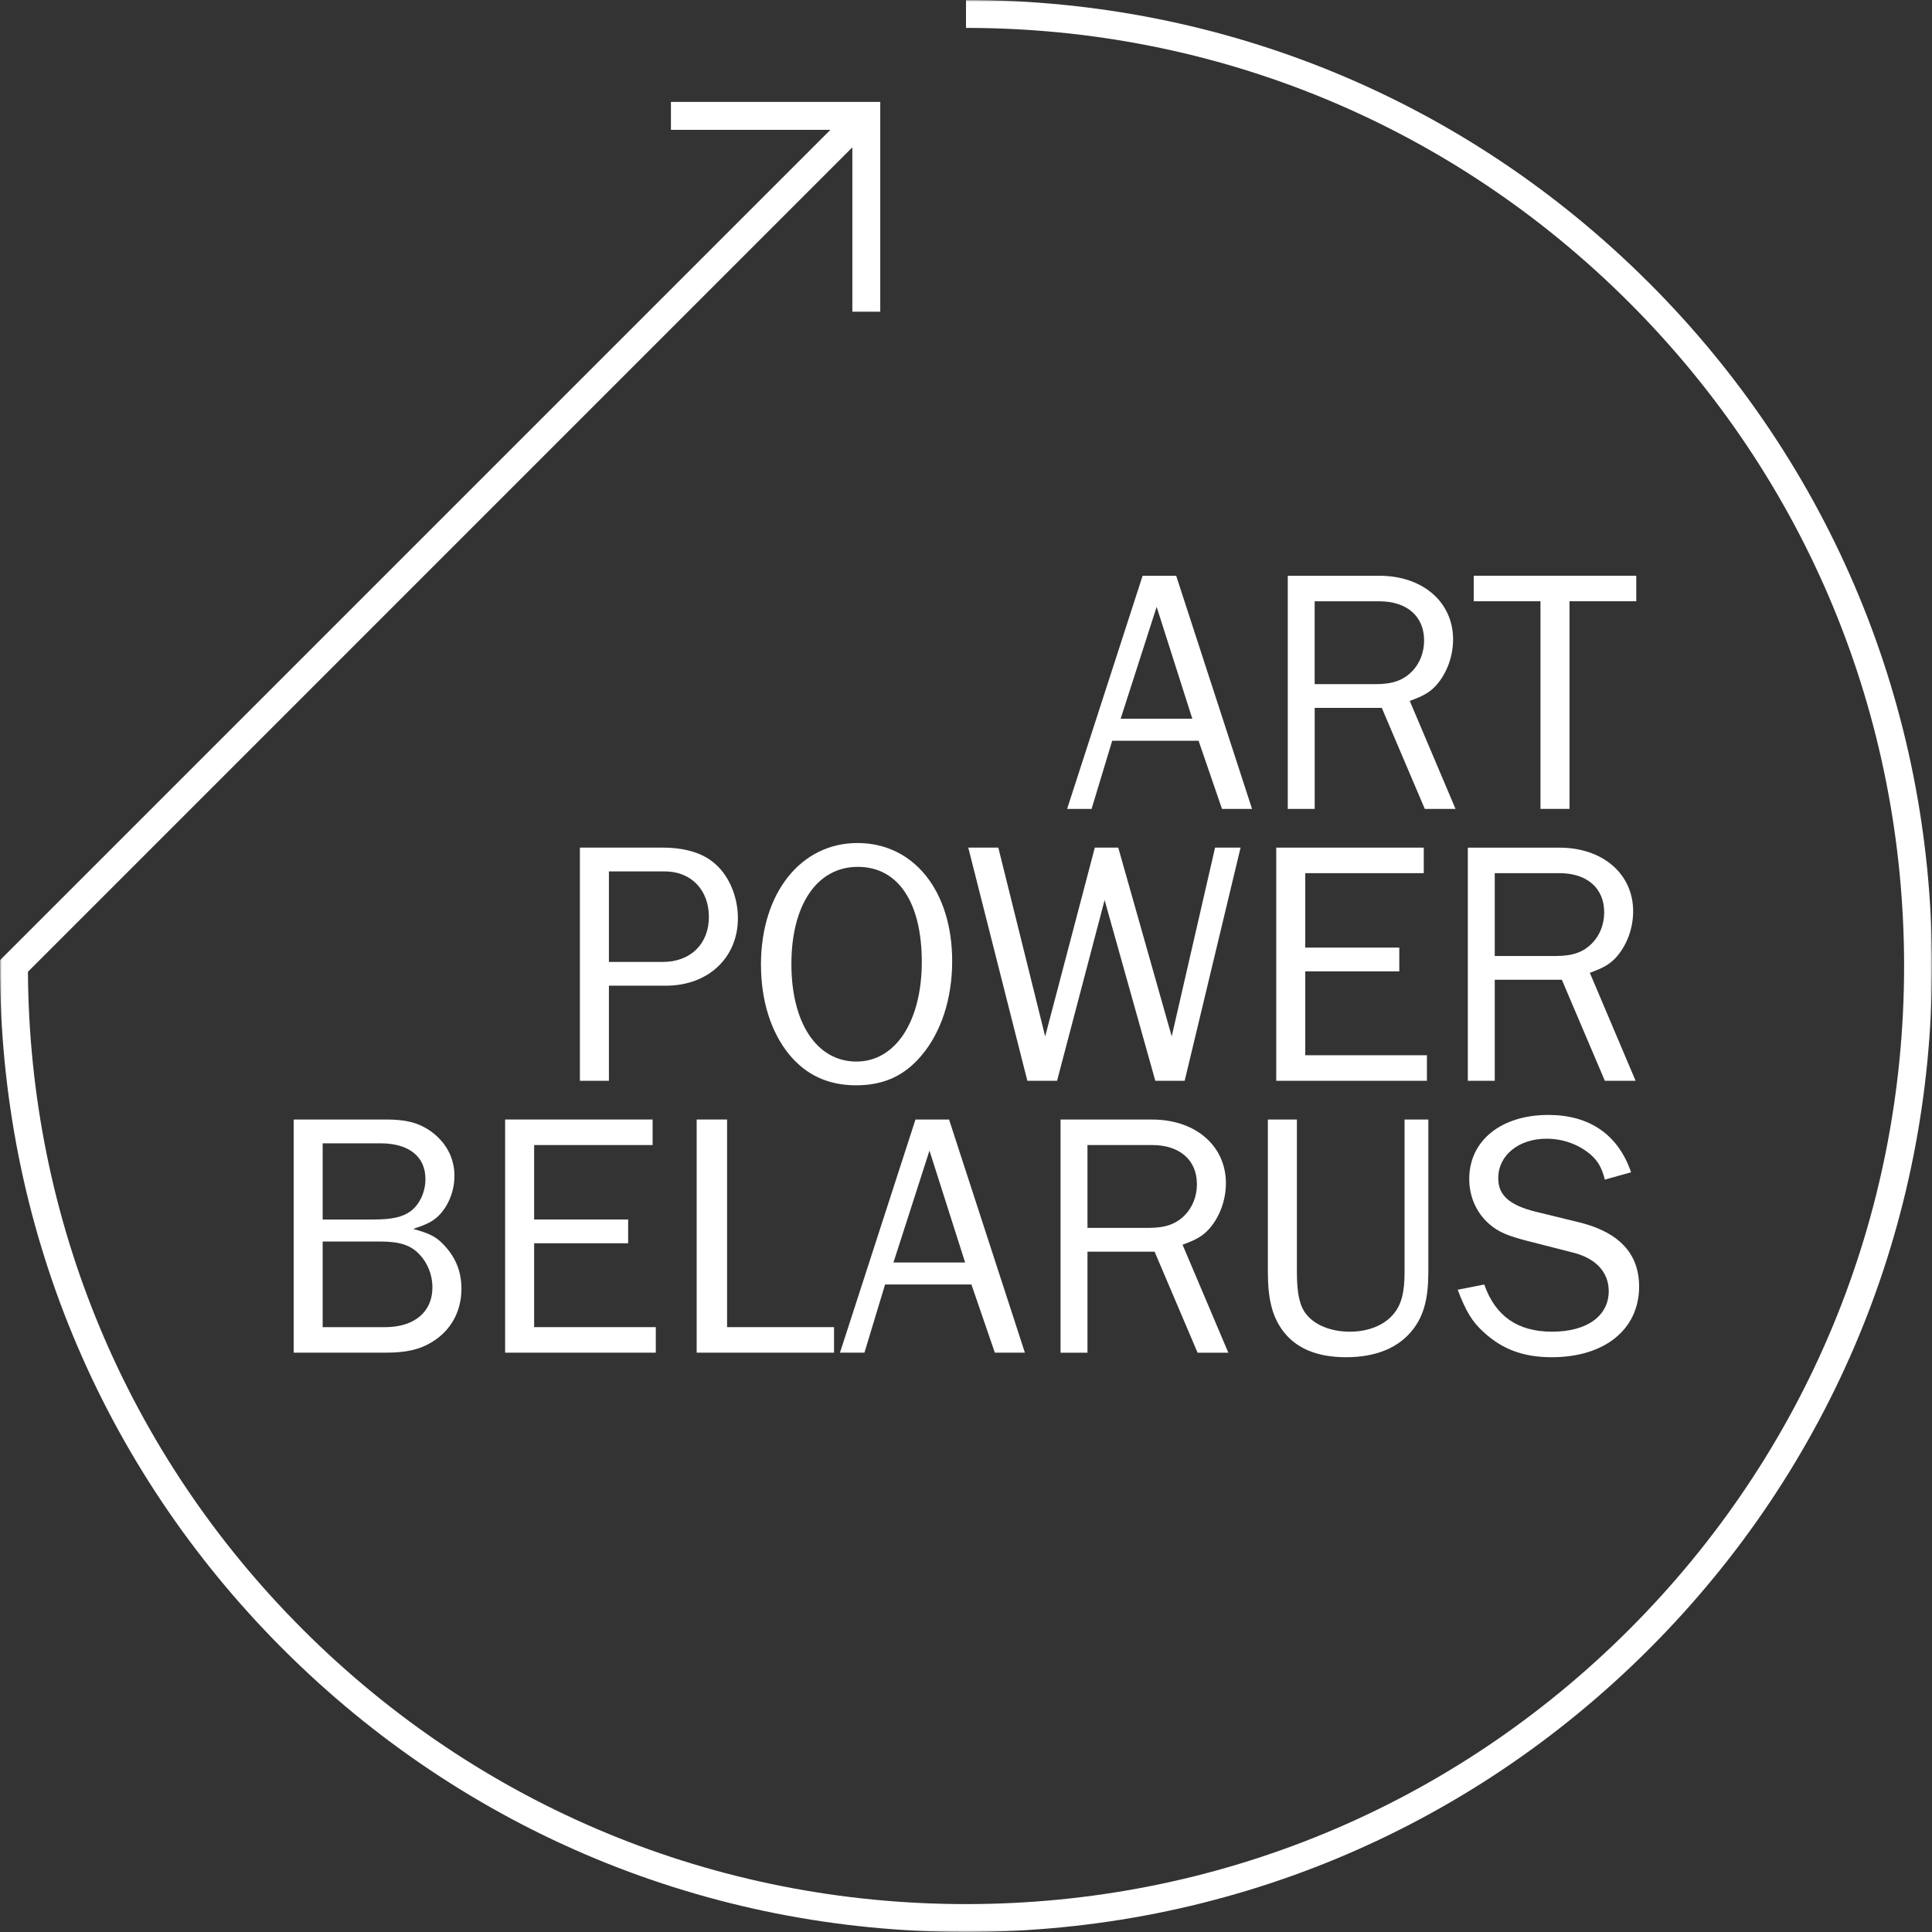
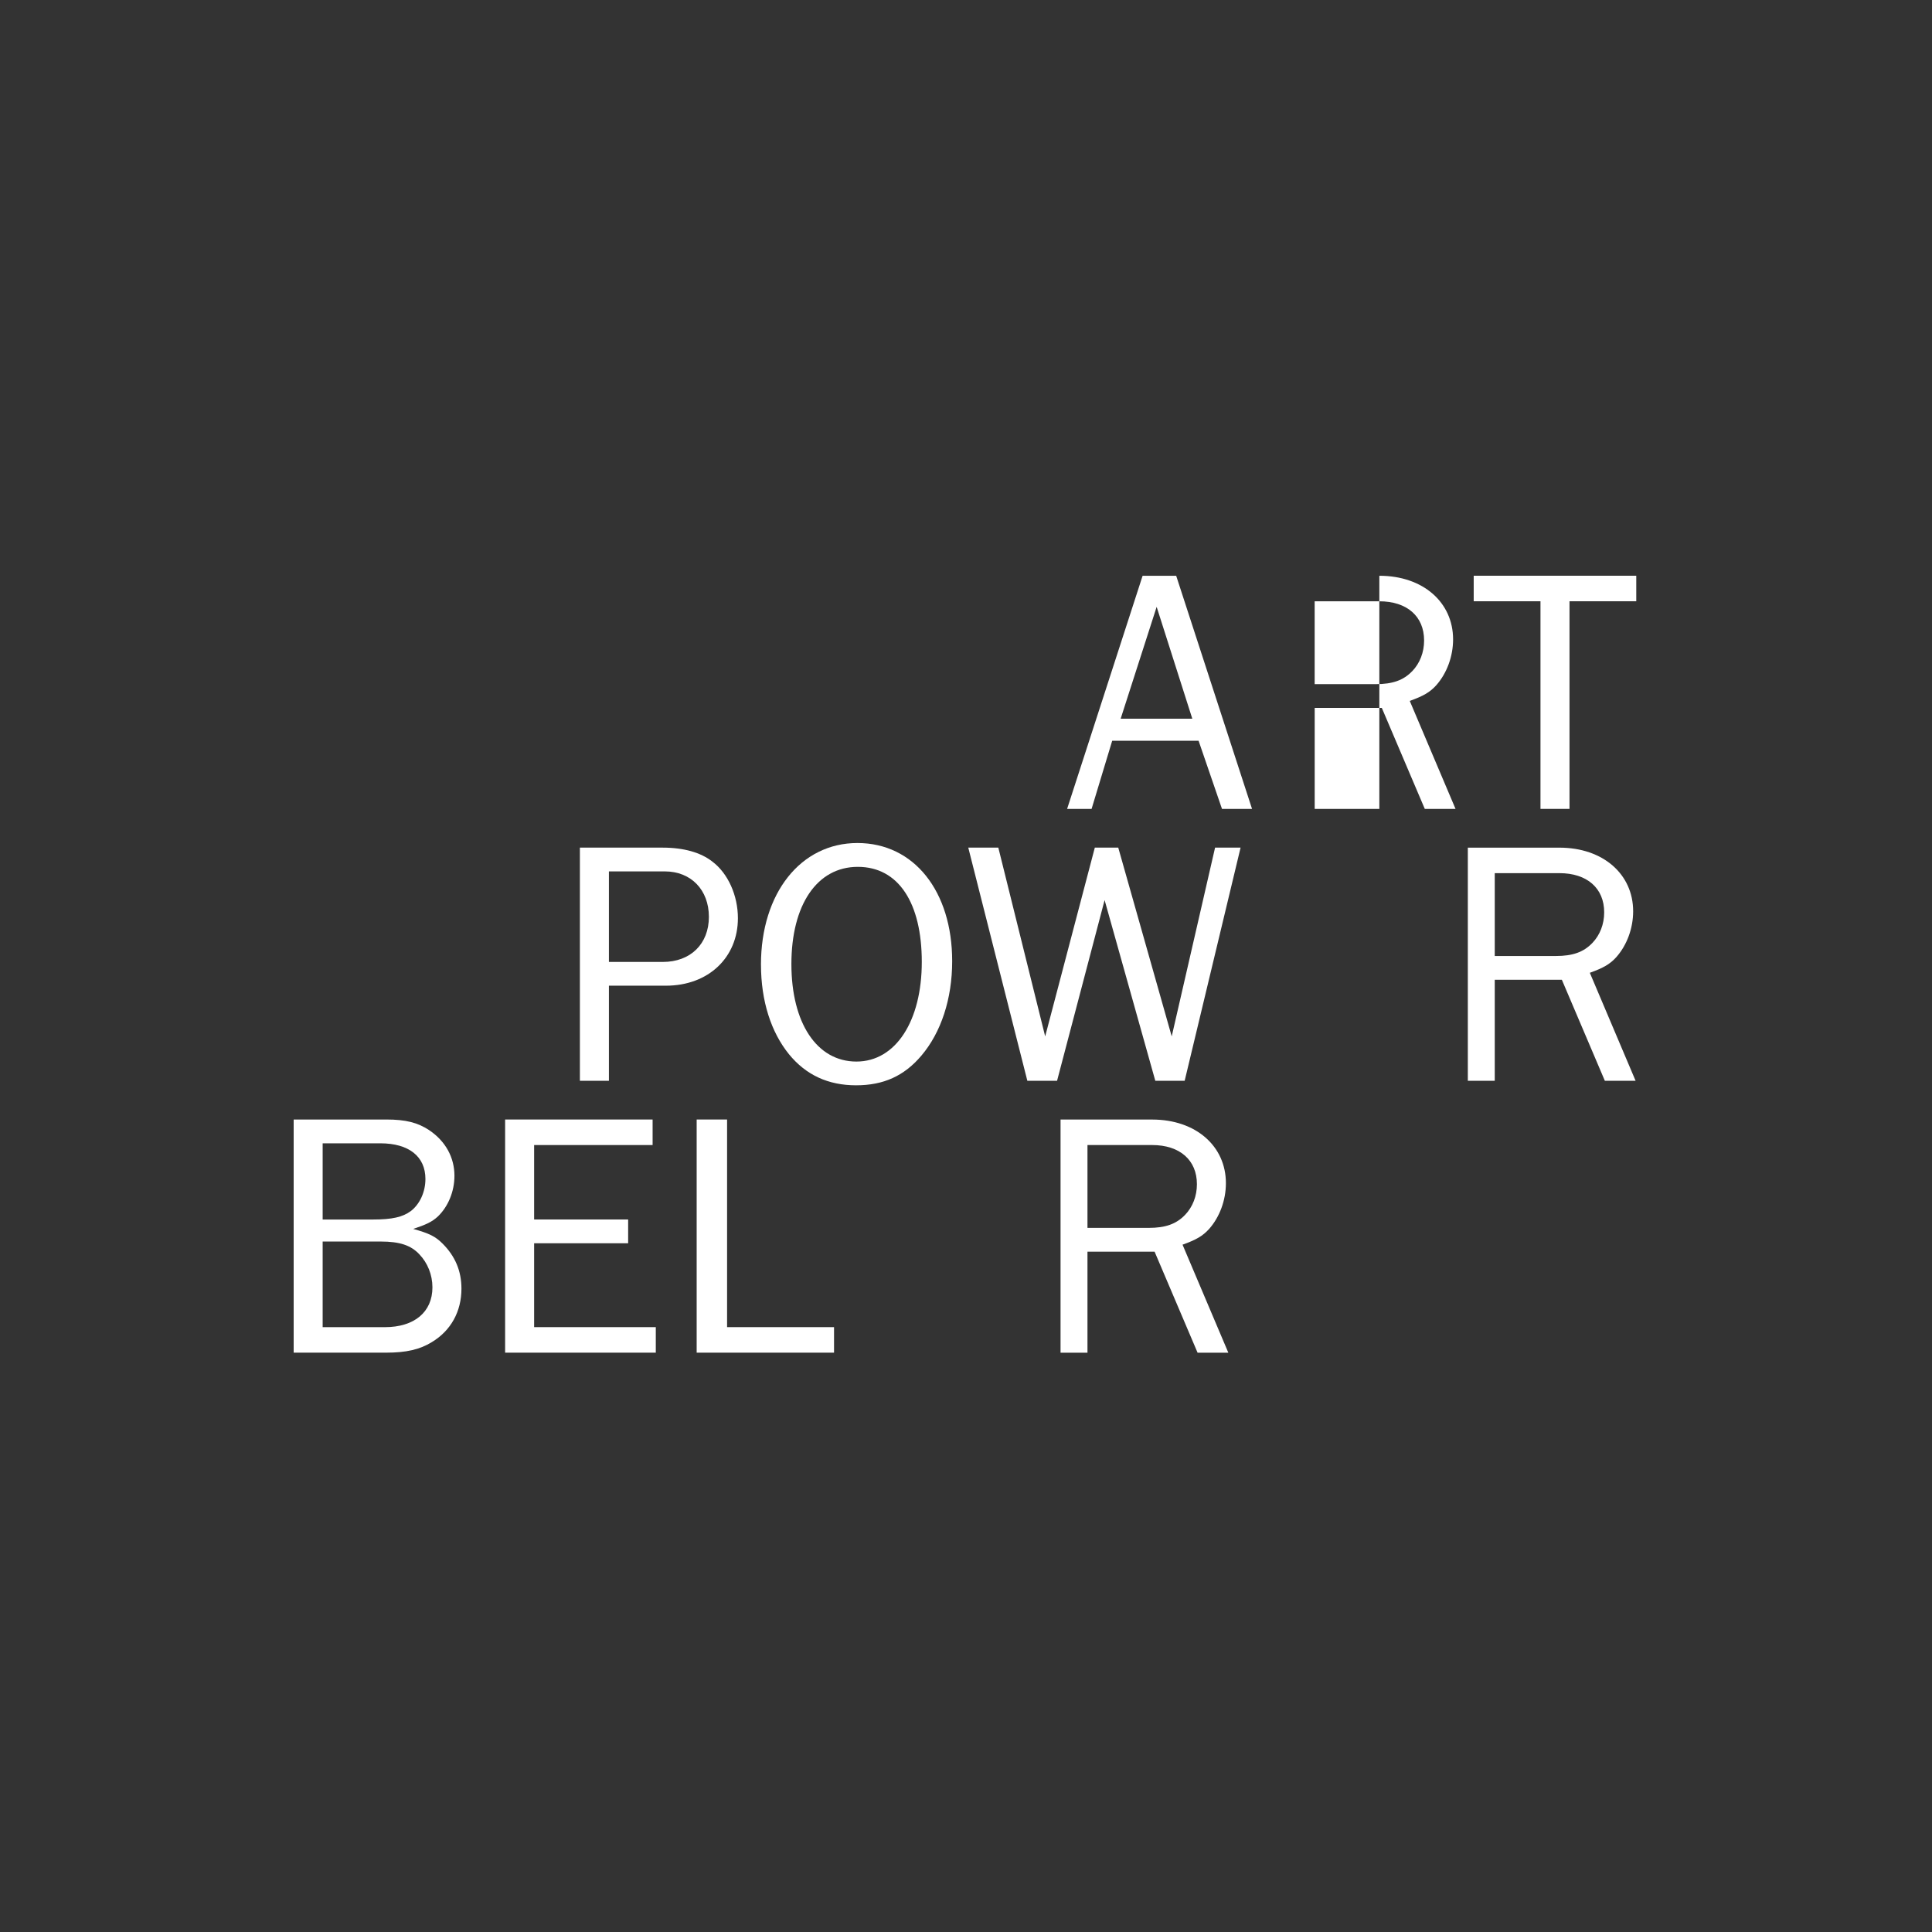
<svg xmlns="http://www.w3.org/2000/svg" width="531" height="531" viewBox="0 0 531 531" fill="none">
  <rect x="0" y="0" width="531" height="531" fill="#333333" stroke="none" />
  <mask id="mask0_12_66" style="mask-type:luminance" maskUnits="userSpaceOnUse" x="0" y="0" width="531" height="531">
    <path d="M531 0H0V531H531V0Z" fill="white" />
  </mask>
  <g mask="url(#mask0_12_66)">
-     <path d="M453.237 77.763C403.089 27.616 336.415 0 265.5 0V7.669C334.367 7.669 399.117 34.487 447.815 83.185C496.513 131.883 523.331 196.633 523.331 265.5C523.331 334.367 496.513 399.117 447.815 447.815C399.117 496.513 334.367 523.331 265.5 523.331C196.633 523.331 131.883 496.513 83.185 447.815C34.863 399.492 8.083 335.364 7.677 267.087L234.264 40.492V85.662H241.933V28.015H184.401V35.684H228.229L1.12 262.785L0 263.905V265.492C0 336.407 27.616 403.081 77.763 453.229C127.911 503.376 194.585 530.992 265.5 530.992C336.415 530.992 403.089 503.376 453.237 453.229C503.384 403.081 531 336.407 531 265.492C531 194.577 503.384 127.903 453.237 77.756V77.763Z" fill="white" />
    <path d="M329.425 203.593L335.86 222.328H344.119L323.267 158.246H314.041L293.289 222.328H300.015L305.682 203.593H329.41H329.425ZM317.899 166.789L327.7 197.534H308.006L317.899 166.789Z" fill="white" />
-     <path d="M394.765 188.316C397.649 185.049 399.374 180.44 399.374 175.731C399.374 165.547 391.115 158.246 379.105 158.246H353.936V222.328H361.336V194.559H379.78L391.598 222.328H400.049L387.464 192.641C391.214 191.299 393.04 190.241 394.765 188.316ZM388.132 184.474C385.731 186.974 382.748 188.032 378.139 188.032H361.328V165.263H379.105C386.697 165.263 391.406 169.397 391.406 176.023C391.406 179.29 390.256 182.265 388.139 184.482L388.132 184.474Z" fill="white" />
+     <path d="M394.765 188.316C397.649 185.049 399.374 180.44 399.374 175.731C399.374 165.547 391.115 158.246 379.105 158.246V222.328H361.336V194.559H379.78L391.598 222.328H400.049L387.464 192.641C391.214 191.299 393.04 190.241 394.765 188.316ZM388.132 184.474C385.731 186.974 382.748 188.032 378.139 188.032H361.328V165.263H379.105C386.697 165.263 391.406 169.397 391.406 176.023C391.406 179.29 390.256 182.265 388.139 184.482L388.132 184.474Z" fill="white" />
    <path d="M405.041 165.255H423.393V222.32H431.369V165.255H449.72V158.238H405.041V165.255Z" fill="white" />
    <path d="M202.81 252.376C202.81 246.133 200.118 240.075 195.793 236.808C192.626 234.308 187.917 232.966 182.15 232.966H159.381V297.048H167.357V270.912H183.017C194.735 270.912 202.81 263.128 202.81 252.368V252.376ZM167.357 264.386V239.5H182.725C189.934 239.5 194.835 244.592 194.835 251.993C194.835 259.393 189.834 264.386 182.15 264.386H167.357Z" fill="white" />
    <path d="M209.152 265.145C209.152 275.137 211.936 283.688 216.837 289.739C221.545 295.506 227.696 298.29 235.28 298.29C242.865 298.29 248.54 295.698 253.249 290.122C258.632 283.78 261.7 274.554 261.7 264.178C261.7 244.96 251.224 231.7 235.664 231.7C220.103 231.7 209.145 245.443 209.145 265.137L209.152 265.145ZM253.349 264.385C253.349 280.529 246.239 291.764 235.38 291.764C224.521 291.764 217.511 281.196 217.511 264.961C217.511 248.725 224.528 238.25 235.764 238.25C246.999 238.25 253.349 248.242 253.349 264.385Z" fill="white" />
    <path d="M266.125 232.966L282.36 297.048H290.528L303.596 247.383L317.53 297.048H325.598L340.967 232.966H333.957L322.04 284.846L307.346 232.966H300.904L287.261 284.846L274.384 232.966H266.125Z" fill="white" />
-     <path d="M350.768 297.048H392.18V290.031H358.743V266.978H384.588V260.444H358.743V239.983H391.313V232.966H350.768V297.048Z" fill="white" />
    <path d="M444.254 263.042C447.137 259.775 448.863 255.166 448.863 250.457C448.863 240.273 440.603 232.972 428.593 232.972H403.424V297.054H410.824V269.284H429.268L441.086 297.054H449.537L436.953 267.367C440.703 266.025 442.528 264.967 444.254 263.042ZM437.628 259.192C435.227 261.692 432.244 262.75 427.635 262.75H410.824V239.981H428.601C436.193 239.981 440.902 244.115 440.902 250.741C440.902 254.008 439.752 256.983 437.635 259.192H437.628Z" fill="white" />
    <path d="M124.902 323.16C124.902 318.167 122.501 313.65 117.892 310.575C114.817 308.558 111.55 307.691 106.174 307.691H80.713V371.773H106.074C111.65 371.773 115.392 370.907 118.659 368.89C123.943 365.723 126.826 360.439 126.826 354.188C126.826 349.288 125.093 345.254 121.635 341.795C119.71 339.87 118.076 339.012 113.567 337.761C117.026 336.611 118.759 335.837 120.385 334.303C123.168 331.611 124.902 327.477 124.902 323.16ZM115.292 344.779C117.501 347.087 118.851 350.354 118.851 353.813C118.851 360.63 113.851 364.764 105.783 364.764H88.681V341.228H104.632C109.916 341.228 112.992 342.286 115.3 344.786L115.292 344.779ZM112.892 332.869C110.683 334.502 107.8 335.177 102.516 335.177H88.681V314.233H104.533C112.409 314.233 116.926 317.883 116.926 324.034C116.926 327.592 115.392 330.951 112.892 332.876V332.869Z" fill="white" />
    <path d="M179.366 314.709V307.691H138.828V371.773H180.241V364.756H146.804V341.703H172.641V335.169H146.804V314.709H179.366Z" fill="white" />
    <path d="M229.229 364.756H199.834V307.691H191.475V371.773H229.229V364.756Z" fill="white" />
-     <path d="M251.616 307.691L230.863 371.773H237.589L243.256 353.038H266.992L273.426 371.773H281.686L260.841 307.691H251.616ZM245.565 346.987L255.458 316.242L265.259 346.987H245.565Z" fill="white" />
    <path d="M332.324 337.77C335.207 334.503 336.933 329.894 336.933 325.185C336.933 315.001 328.666 307.7 316.656 307.7H291.486V371.782H298.887V344.012H317.331L329.149 371.782H337.6L325.015 342.095C328.765 340.753 330.59 339.695 332.316 337.77H332.324ZM325.69 333.92C323.29 336.42 320.306 337.478 315.697 337.478H298.887V314.709H316.664C324.256 314.709 328.965 318.843 328.965 325.469C328.965 328.736 327.814 331.711 325.698 333.92H325.69Z" fill="white" />
-     <path d="M348.467 307.691V349.579C348.467 356.88 349.617 361.489 352.217 365.239C355.867 370.523 361.826 373.023 369.994 373.023C378.161 373.023 384.595 370.431 388.537 365.147C391.321 361.397 392.571 356.888 392.571 349.579V307.691H386.037V349.579C386.037 355.247 385.171 358.613 382.962 361.206C380.37 364.281 376.044 366.006 370.952 366.006C365.86 366.006 361.251 364.181 358.943 361.106C357.209 358.897 356.443 355.53 356.443 349.579V307.691H348.467Z" fill="white" />
-     <path d="M426.575 366.007C417.158 366.007 411.007 361.782 407.94 353.039L400.639 354.481C402.947 360.532 404.673 363.323 407.748 366.107C412.94 370.908 418.799 373.024 426.483 373.024C441.185 373.024 450.502 365.24 450.502 353.614C450.502 344.488 444.927 338.629 433.976 335.937L422.158 333.054C414.757 331.228 411.782 328.445 411.782 323.828C411.782 317.394 417.549 312.969 425.041 312.969C429.558 312.969 433.884 314.502 437.243 317.386C439.168 319.119 440.218 320.845 441.085 324.211L448.294 322.194C444.735 311.818 436.859 306.435 425.524 306.435C412.648 306.435 403.814 313.452 403.814 324.02C403.814 328.728 405.639 333.146 409.197 336.321C411.789 338.629 414.481 339.68 419.673 341.029L432.45 344.296C438.5 345.83 442.151 349.58 442.151 354.864C442.151 361.59 436.292 366.007 426.59 366.007H426.575Z" fill="white" />
  </g>
</svg>